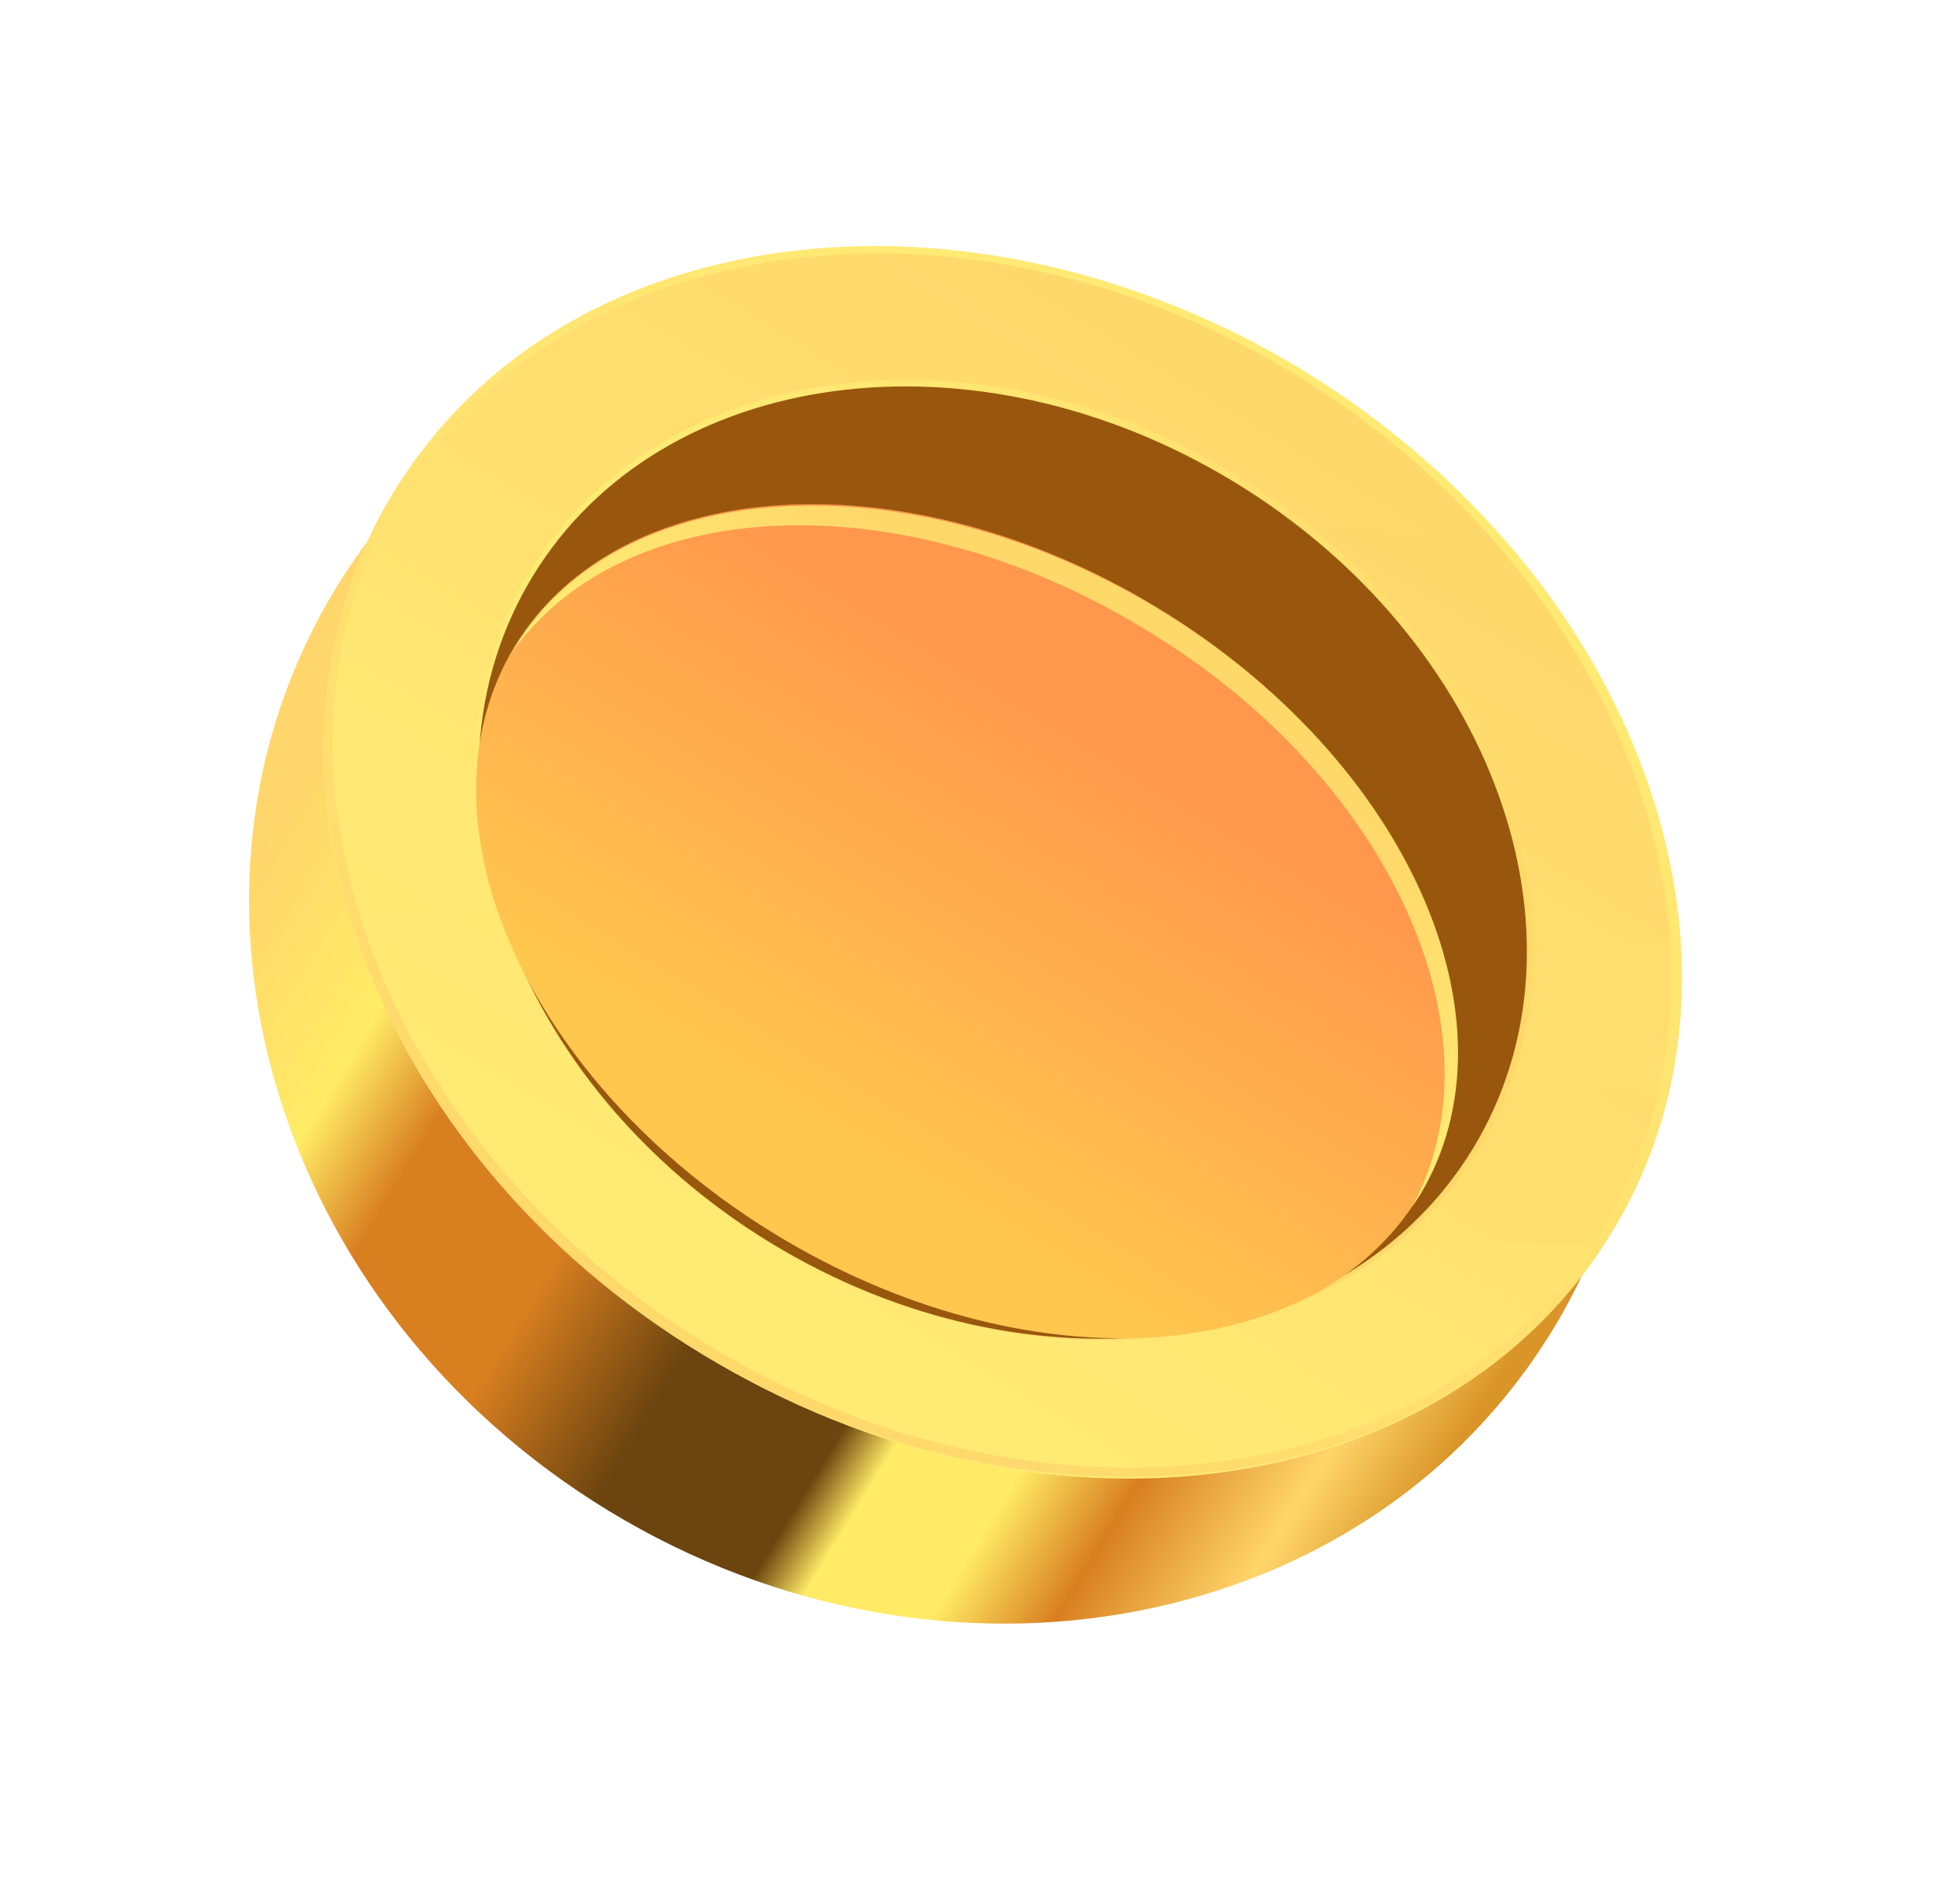
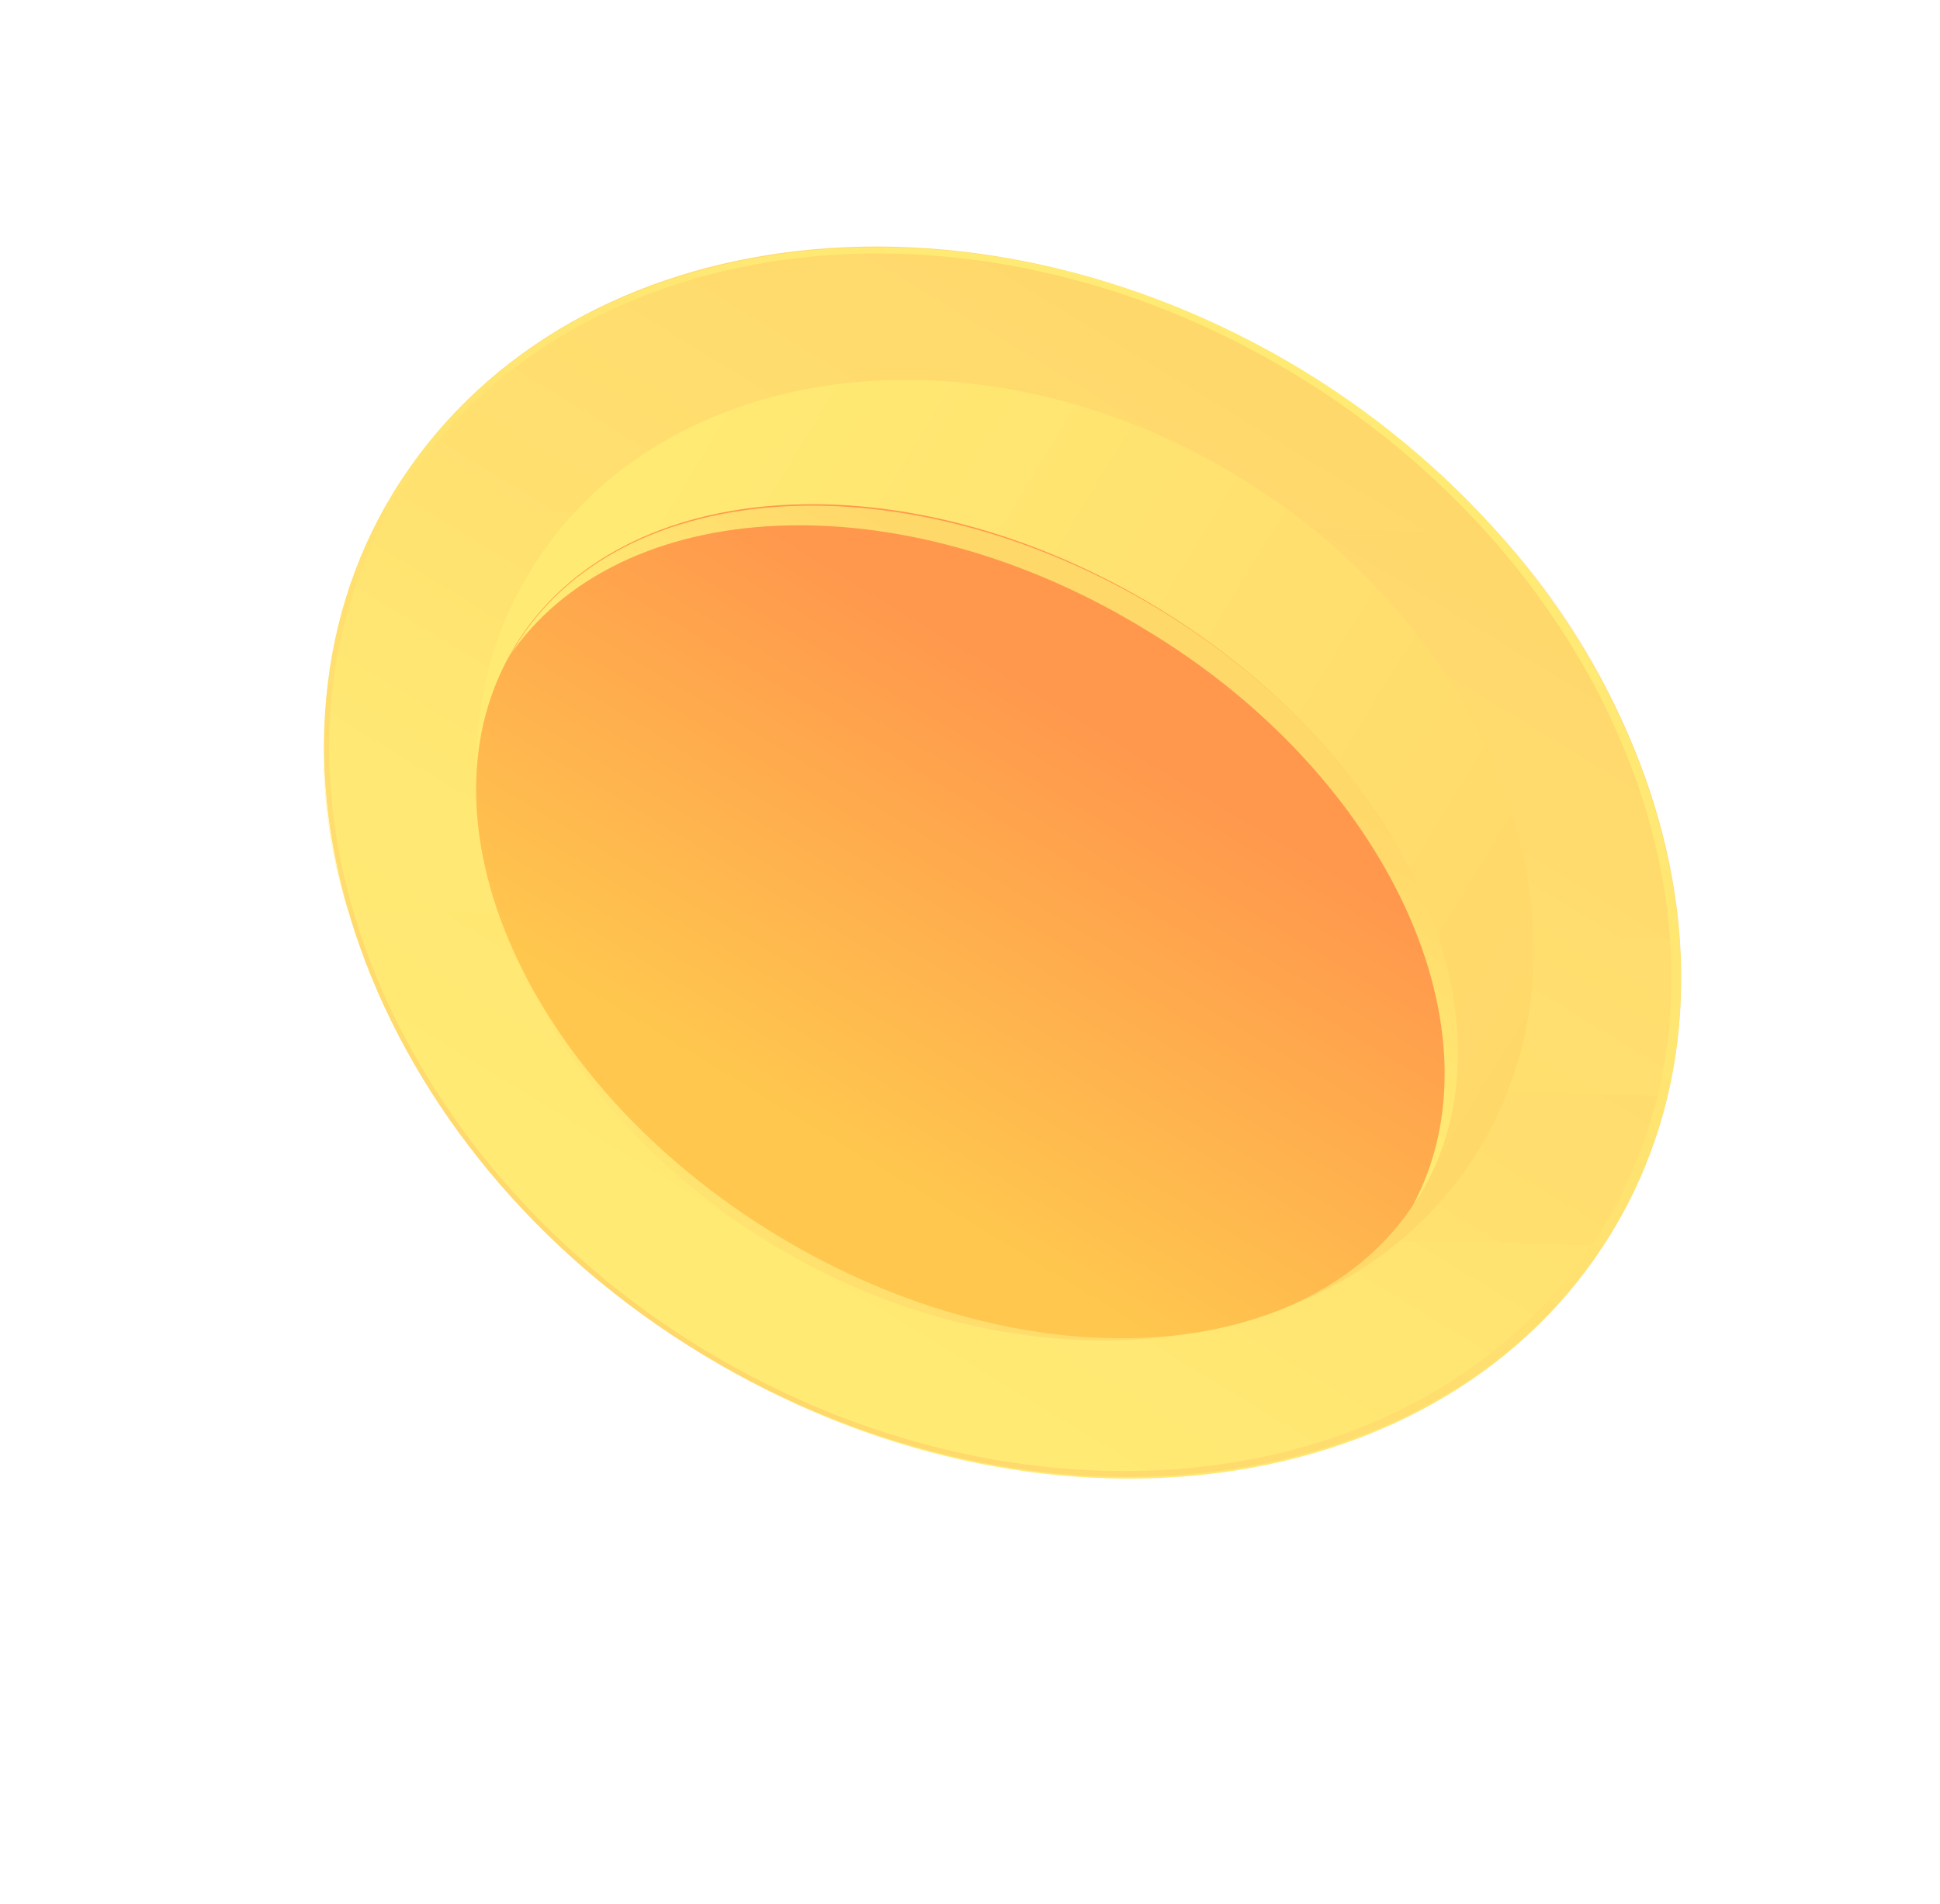
<svg xmlns="http://www.w3.org/2000/svg" width="53" height="52" viewBox="0 0 53 52" fill="none">
-   <path d="M42.427 36.309C47.49 27.985 44.148 16.709 34.964 11.122C25.78 5.536 14.23 7.755 9.167 16.079C4.104 24.402 7.445 35.679 16.63 41.265C25.814 46.851 37.364 44.632 42.427 36.309Z" fill="url(#paint0_linear_3975_911)" />
  <path d="M44.024 33.675C48.54 26.249 44.756 15.701 35.571 10.115C26.387 4.529 15.28 6.019 10.764 13.444C6.248 20.869 10.032 31.417 19.216 37.004C28.401 42.59 39.507 41.1 44.024 33.675Z" fill="url(#paint1_linear_3975_911)" />
  <g style="mix-blend-mode:screen" opacity="0.38">
    <path d="M40.928 14.554L10.498 13.873C9.611 15.546 9.065 17.378 8.893 19.264C8.721 21.15 8.926 23.052 9.496 24.858L45.879 25.66C45.497 21.513 43.756 17.61 40.928 14.554Z" fill="url(#paint2_linear_3975_911)" />
    <path d="M43.794 34.019L44.015 33.678C44.719 32.515 45.239 31.251 45.558 29.929L11.48 29.168C12.371 30.697 13.456 32.105 14.708 33.357L43.794 34.019Z" fill="url(#paint3_linear_3975_911)" />
  </g>
  <path style="mix-blend-mode:multiply" d="M35.576 10.104C26.375 4.532 15.269 6.095 10.759 13.432C6.249 20.769 10.017 31.473 19.218 37.006C28.419 42.538 39.505 41.015 44.015 33.678C48.525 26.341 44.757 15.697 35.576 10.104ZM19.238 36.865C10.137 31.333 6.409 20.829 10.879 13.552C15.349 6.276 26.334 4.712 35.415 10.245C44.496 15.777 48.245 26.281 43.774 33.558C39.304 40.834 28.379 42.378 19.238 36.865Z" fill="url(#paint4_linear_3975_911)" />
-   <path style="mix-blend-mode:screen" d="M35.575 10.104C26.374 4.531 15.289 5.994 10.799 13.391C6.309 20.788 10.097 31.312 19.278 36.885C28.459 42.458 39.544 41.014 44.055 33.618C48.565 26.221 44.756 15.697 35.575 10.104ZM19.358 36.745C10.278 31.232 6.509 20.708 10.959 13.492C15.409 6.275 26.395 4.712 35.475 10.244C44.556 15.777 48.325 26.281 43.874 33.517C39.424 40.754 28.439 42.277 19.358 36.745Z" fill="url(#paint5_linear_3975_911)" />
  <path style="mix-blend-mode:screen" d="M40.294 31.306C43.786 25.564 40.867 17.412 33.773 13.097C26.678 8.782 18.097 9.938 14.604 15.68C11.112 21.421 14.032 29.574 21.126 33.889C28.22 38.203 36.802 37.047 40.294 31.306Z" fill="url(#paint6_linear_3975_911)" />
  <path style="mix-blend-mode:screen" d="M40.414 31.379C43.935 25.59 40.985 17.366 33.825 13.011C26.664 8.656 18.005 9.818 14.484 15.607C10.963 21.396 13.914 29.619 21.074 33.974C28.234 38.329 36.893 37.167 40.414 31.379Z" fill="url(#paint7_linear_3975_911)" />
-   <path d="M40.239 31.372C43.731 25.631 40.811 17.479 33.717 13.164C26.623 8.849 18.041 10.005 14.549 15.747C11.057 21.488 13.976 29.64 21.07 33.956C28.165 38.27 36.746 37.114 40.239 31.372Z" fill="#99570E" />
  <path d="M38.76 32.672C41.637 27.943 38.44 20.746 31.621 16.598C24.801 12.45 16.94 12.921 14.064 17.651C11.187 22.38 14.384 29.576 21.203 33.725C28.023 37.873 35.884 37.401 38.76 32.672Z" fill="url(#paint8_linear_3975_911)" />
  <path style="mix-blend-mode:multiply" d="M31.266 17.18C37.961 21.189 41.148 28.225 38.582 32.956L38.783 32.656C41.649 27.925 38.442 20.728 31.627 16.619C24.811 12.509 16.933 12.95 14.066 17.681L13.886 17.962C16.913 13.472 24.59 13.111 31.266 17.18Z" fill="url(#paint9_linear_3975_911)" />
  <defs>
    <linearGradient id="paint0_linear_3975_911" x1="10.794" y1="17.068" x2="41.93" y2="36.007" gradientUnits="userSpaceOnUse">
      <stop stop-color="#FFD66B" />
      <stop offset="0.14" stop-color="#FFEB65" />
      <stop offset="0.22" stop-color="#D87F20" />
      <stop offset="0.35" stop-color="#D87F20" />
      <stop offset="0.47" stop-color="#6C440F" />
      <stop offset="0.6" stop-color="#6C440F" />
      <stop offset="0.64" stop-color="#FFEB65" />
      <stop offset="0.73" stop-color="#FFEB65" />
      <stop offset="0.81" stop-color="#D87F20" />
      <stop offset="0.92" stop-color="#FFD66B" />
      <stop offset="1" stop-color="#DA9528" />
    </linearGradient>
    <linearGradient id="paint1_linear_3975_911" x1="19.893" y1="35.891" x2="34.925" y2="11.177" gradientUnits="userSpaceOnUse">
      <stop stop-color="#FFEB74" />
      <stop offset="1" stop-color="#FFD86C" />
    </linearGradient>
    <linearGradient id="paint2_linear_3975_911" x1="22.797" y1="28.679" x2="31.61" y2="14.19" gradientUnits="userSpaceOnUse">
      <stop stop-color="#FFEB74" />
      <stop offset="1" stop-color="#FFD86C" />
    </linearGradient>
    <linearGradient id="paint3_linear_3975_911" x1="24.745" y1="36.316" x2="31.422" y2="25.337" gradientUnits="userSpaceOnUse">
      <stop stop-color="#FFEB74" />
      <stop offset="1" stop-color="#FFD86C" />
    </linearGradient>
    <linearGradient id="paint4_linear_3975_911" x1="35.237" y1="10.695" x2="19.049" y2="37.309" gradientUnits="userSpaceOnUse">
      <stop stop-color="#FFEB74" />
      <stop offset="1" stop-color="#FFD86C" />
    </linearGradient>
    <linearGradient id="paint5_linear_3975_911" x1="35.237" y1="10.694" x2="19.122" y2="37.189" gradientUnits="userSpaceOnUse">
      <stop stop-color="#FFEB74" />
      <stop offset="1" stop-color="#FFD86C" />
    </linearGradient>
    <linearGradient id="paint6_linear_3975_911" x1="14.615" y1="15.663" x2="40.305" y2="31.288" gradientUnits="userSpaceOnUse">
      <stop stop-color="#FFEB74" />
      <stop offset="1" stop-color="#FFD86A" />
    </linearGradient>
    <linearGradient id="paint7_linear_3975_911" x1="14.478" y1="15.579" x2="40.424" y2="31.361" gradientUnits="userSpaceOnUse">
      <stop stop-color="#FFEB74" />
      <stop offset="1" stop-color="#FFD86A" />
    </linearGradient>
    <linearGradient id="paint8_linear_3975_911" x1="22.731" y1="31.252" x2="29.763" y2="19.691" gradientUnits="userSpaceOnUse">
      <stop stop-color="#FFC74E" />
      <stop offset="1" stop-color="#FF984D" />
    </linearGradient>
    <linearGradient id="paint9_linear_3975_911" x1="27.039" y1="24.173" x2="30.674" y2="18.196" gradientUnits="userSpaceOnUse">
      <stop stop-color="#FFEB74" />
      <stop offset="1" stop-color="#FFD86A" />
    </linearGradient>
  </defs>
</svg>